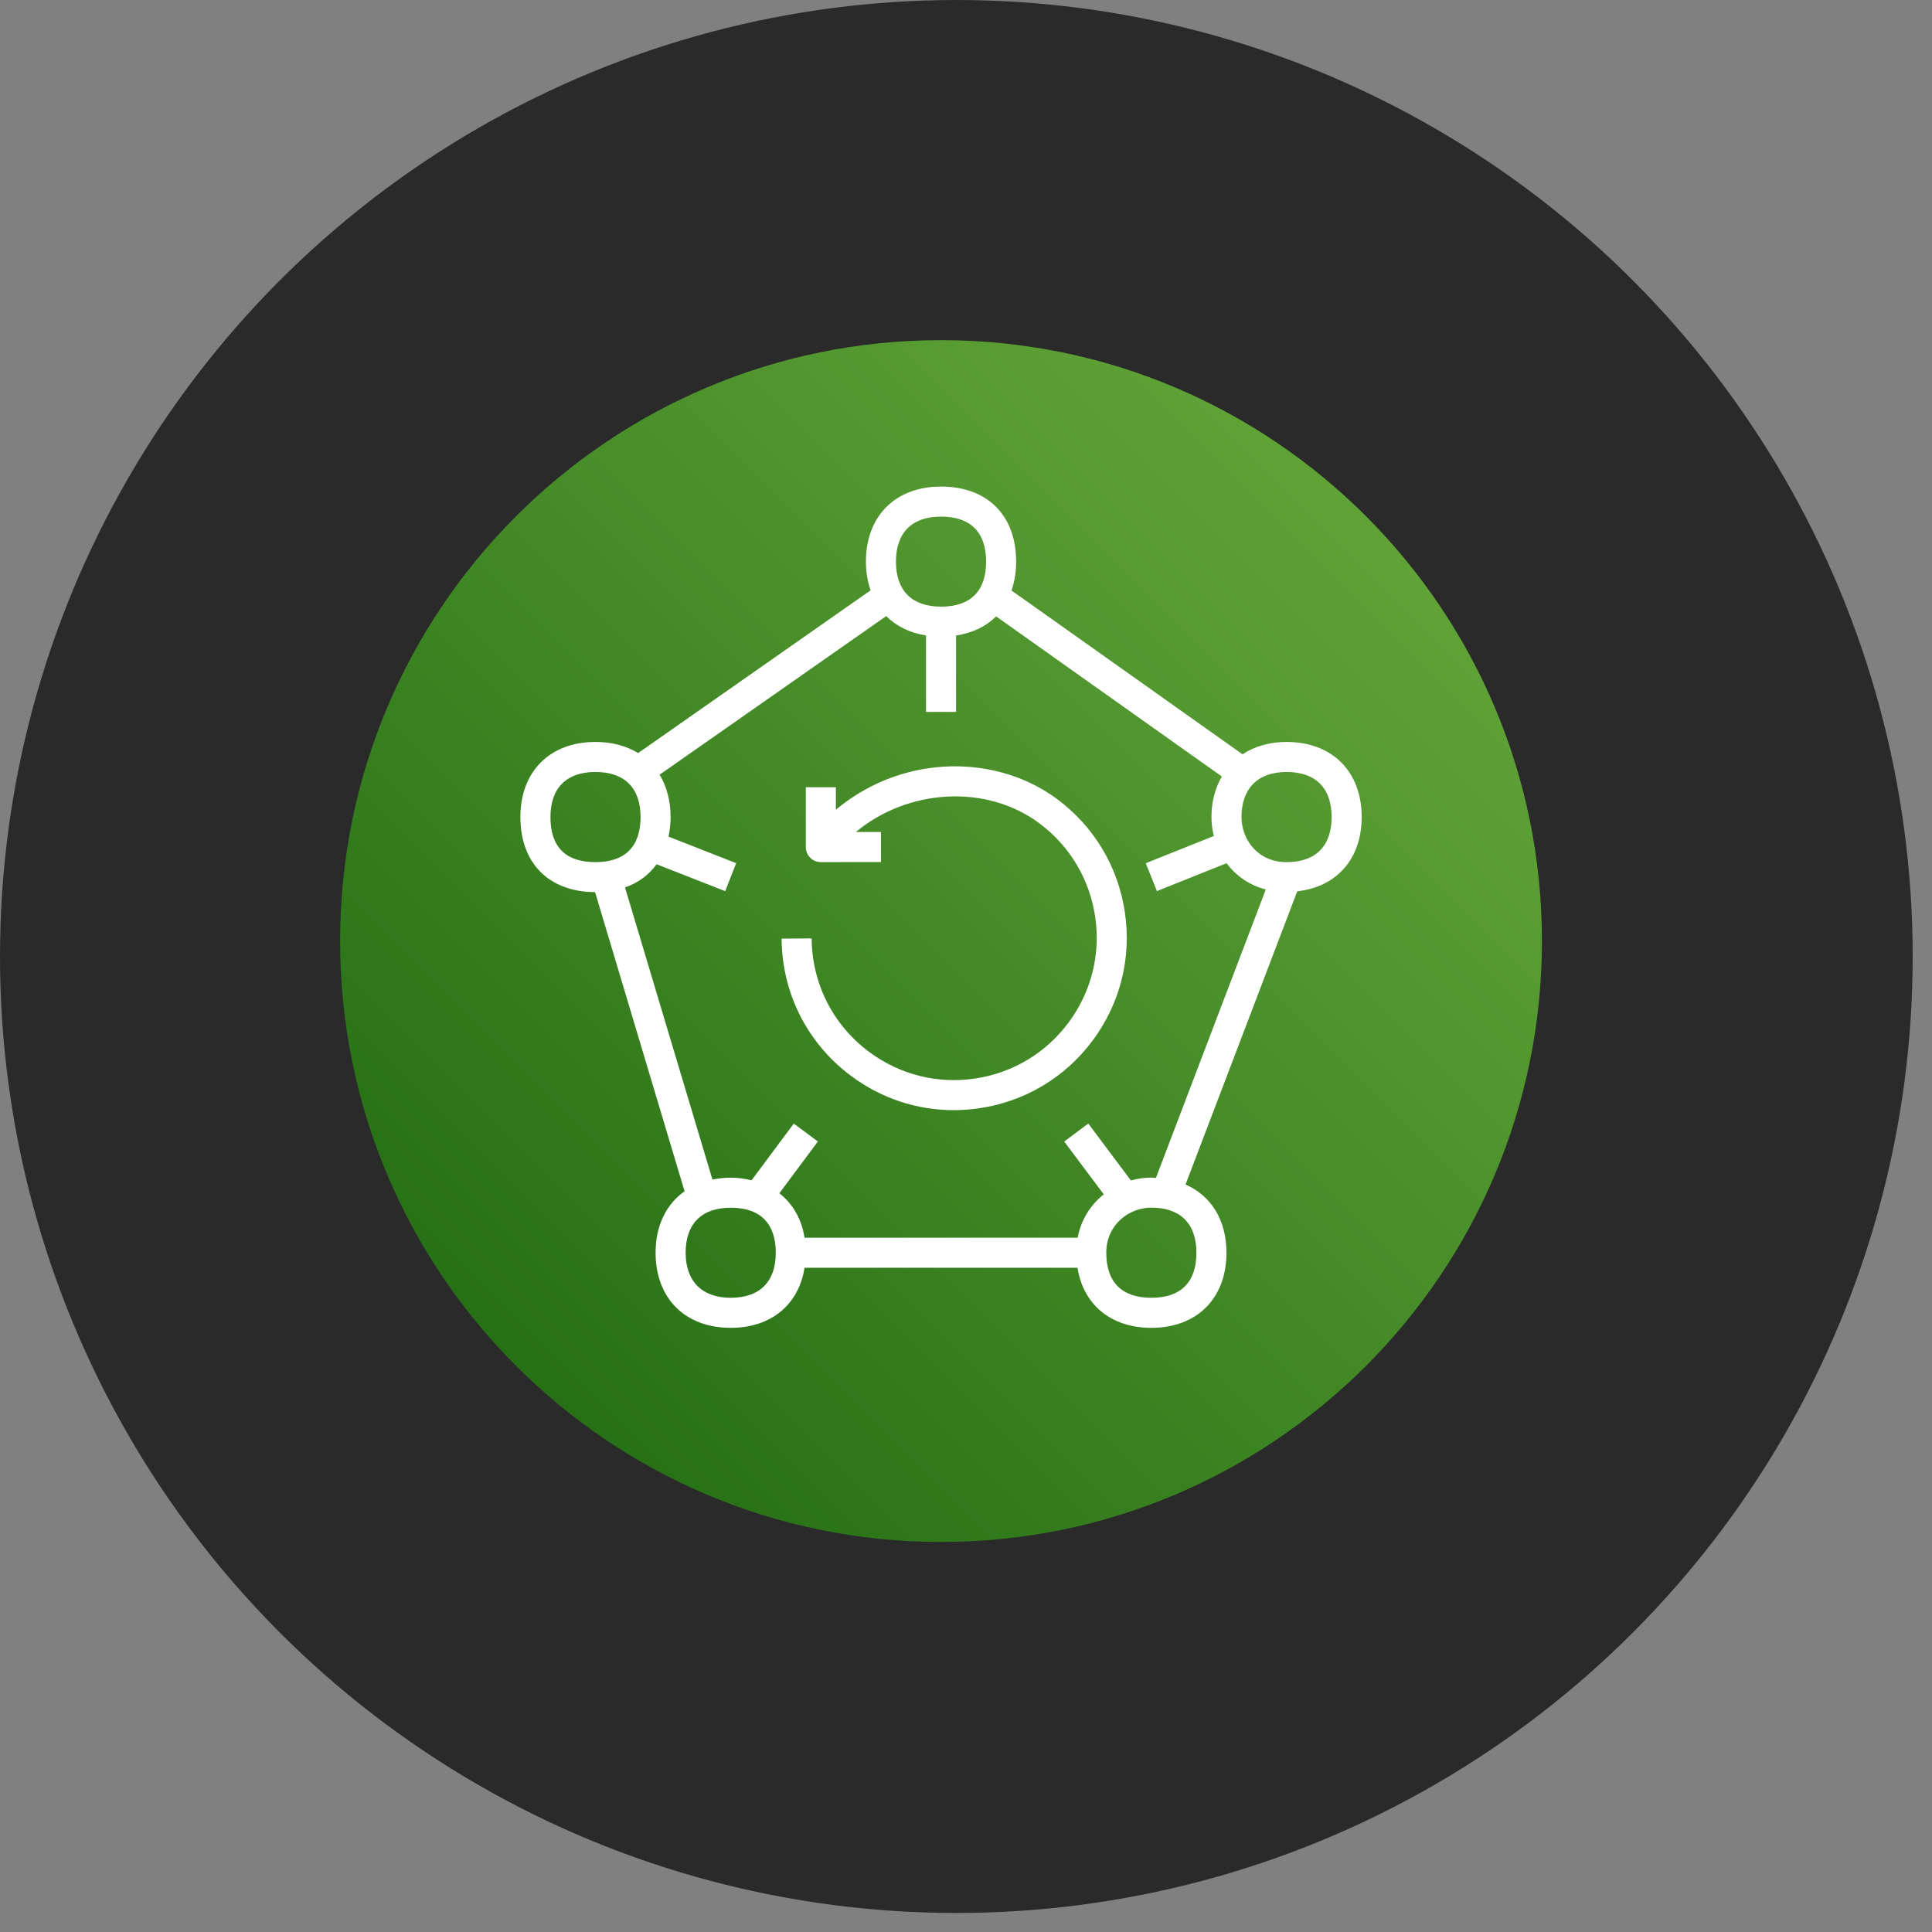
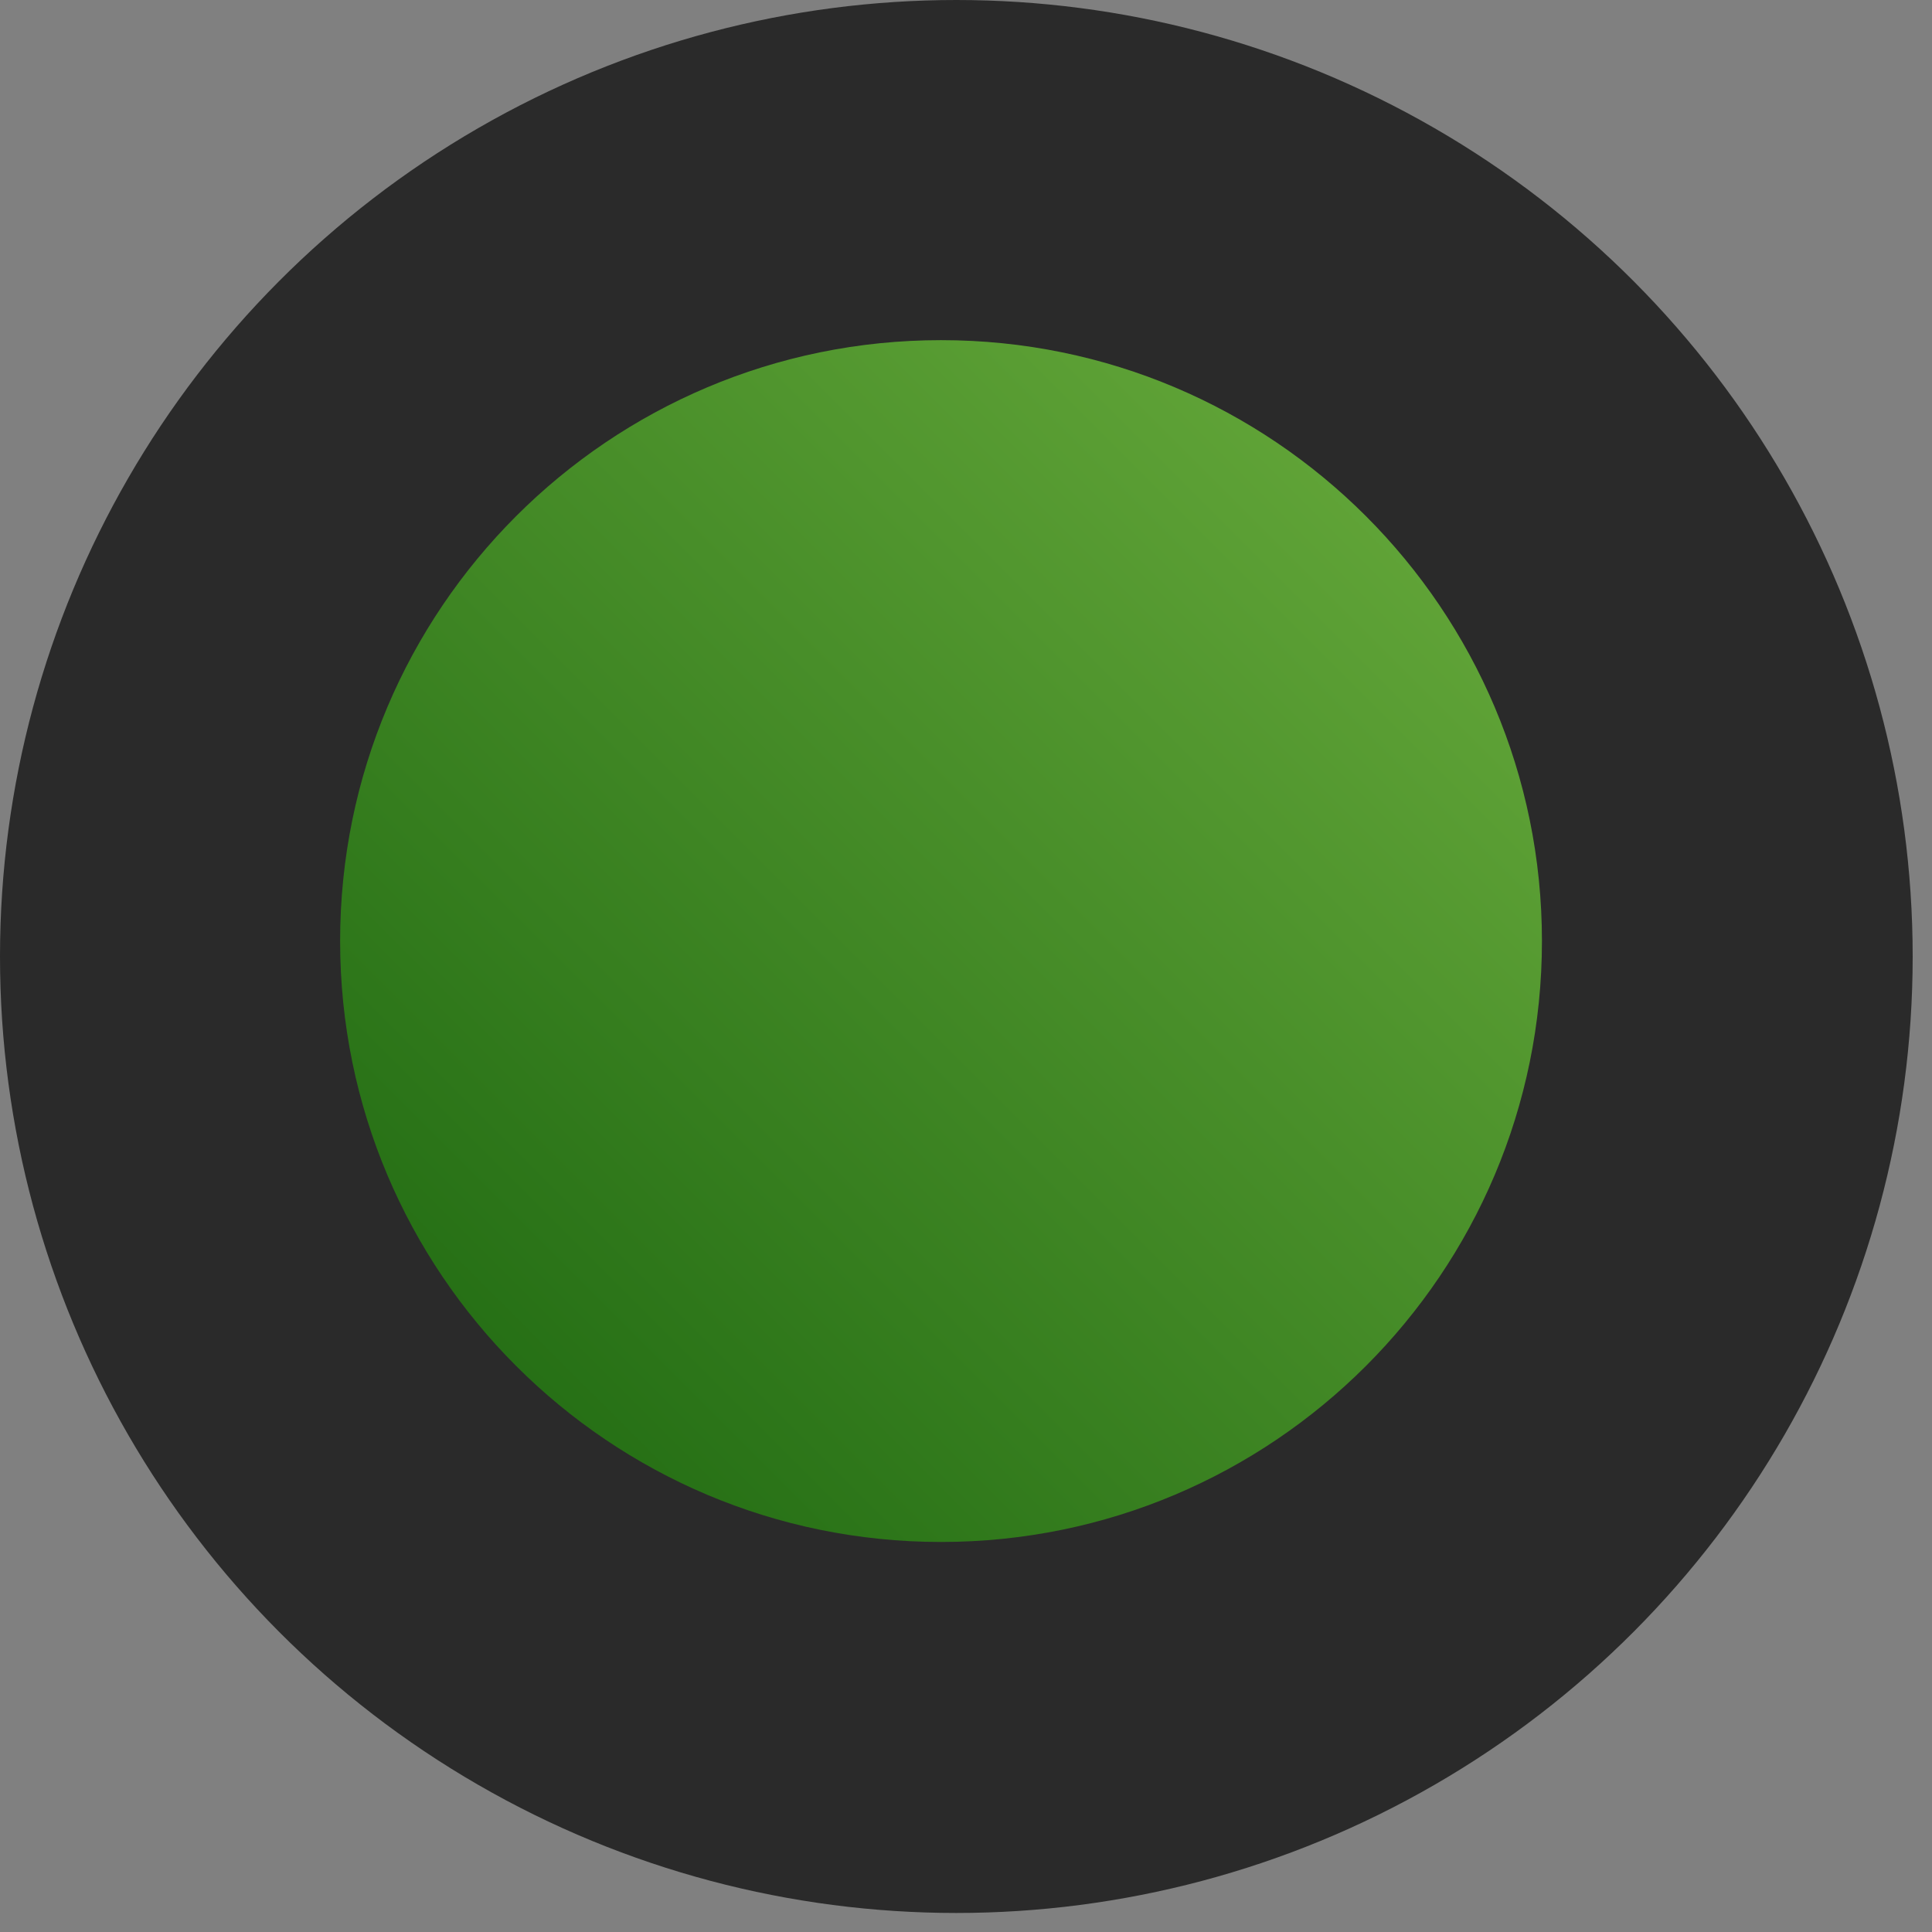
<svg xmlns="http://www.w3.org/2000/svg" width="66" height="66" viewBox="0 0 66 66" fill="none">
  <rect x="0" y="0" width="66" height="66" fill="#808080" stroke="none" />
  <ellipse cx="32.67" cy="32.675" rx="32.67" ry="32.675" fill="#2A2A2A" />
  <path d="M11.619 32.148C11.619 20.81 20.81 11.62 32.147 11.62V11.62C43.485 11.62 52.675 20.81 52.675 32.148V32.148C52.675 43.485 43.485 52.676 32.147 52.676V52.676C20.81 52.676 11.619 43.485 11.619 32.148V32.148Z" fill="url(#paint0_linear_233_372)" />
-   <path d="M38.429 31.178C38.657 32.736 38.264 34.289 37.323 35.551C36.382 36.813 35.005 37.634 33.447 37.861C33.158 37.904 32.87 37.924 32.584 37.924C31.323 37.925 30.102 37.522 29.074 36.755C27.579 35.641 26.714 33.931 26.701 32.065L27.727 32.058C27.739 33.599 28.453 35.012 29.687 35.932C30.73 36.709 32.011 37.034 33.299 36.846C34.586 36.658 35.722 35.98 36.499 34.938C37.277 33.895 37.601 32.612 37.414 31.326C37.226 30.039 36.548 28.902 35.506 28.125C33.677 26.762 30.992 26.959 29.238 28.423L30.094 28.422L30.095 29.449L28.042 29.452H28.041C27.974 29.452 27.907 29.438 27.845 29.413C27.783 29.387 27.726 29.349 27.679 29.301C27.631 29.254 27.593 29.197 27.567 29.135C27.541 29.073 27.528 29.006 27.528 28.938V26.892H28.555V27.662C29.431 26.927 30.489 26.443 31.617 26.259C33.237 25.997 34.878 26.377 36.119 27.302C37.382 28.243 38.202 29.619 38.429 31.178M39.332 40.229C39.098 40.229 38.862 40.262 38.633 40.326L37.177 38.381L36.355 38.997L37.707 40.801C37.239 41.17 36.922 41.696 36.815 42.282H27.485C27.383 41.635 27.078 41.12 26.624 40.764L27.94 38.995L27.116 38.383L25.675 40.32C25.452 40.268 25.218 40.231 24.962 40.231C24.741 40.231 24.535 40.257 24.338 40.296L21.351 30.315C21.805 30.159 22.167 29.888 22.431 29.524L24.775 30.443L25.149 29.487L22.837 28.58C22.88 28.37 22.909 28.151 22.909 27.912C22.909 27.35 22.774 26.863 22.533 26.465L30.274 21.047C30.619 21.393 31.082 21.621 31.634 21.708V24.32H32.66V21.709C33.22 21.625 33.684 21.402 34.028 21.056L41.741 26.526C41.516 26.915 41.385 27.38 41.385 27.912C41.385 28.128 41.413 28.345 41.467 28.558L39.141 29.488L39.522 30.441L41.903 29.488C42.215 29.908 42.664 30.236 43.241 30.386L39.487 40.242C39.434 40.239 39.386 40.229 39.332 40.229ZM39.332 44.334C38.324 44.334 37.792 43.802 37.792 42.795C37.792 41.831 38.575 41.255 39.332 41.255C40.324 41.255 40.871 41.802 40.871 42.795C40.871 43.802 40.339 44.334 39.332 44.334ZM24.962 44.334C23.984 44.334 23.423 43.773 23.423 42.795C23.423 41.804 23.969 41.258 24.962 41.258C26.234 41.258 26.502 42.094 26.502 42.795C26.502 43.787 25.955 44.334 24.962 44.334ZM18.804 27.912C18.804 26.919 19.35 26.372 20.343 26.372C21.336 26.372 21.883 26.919 21.883 27.912C21.883 28.919 21.351 29.452 20.343 29.452C19.322 29.452 18.804 28.933 18.804 27.912ZM32.147 17.648C33.154 17.648 33.687 18.18 33.687 19.188C33.687 20.193 33.154 20.724 32.147 20.724C31.154 20.724 30.607 20.179 30.607 19.188C30.607 18.195 31.154 17.648 32.147 17.648ZM43.951 26.372C44.943 26.372 45.49 26.919 45.49 27.912C45.49 28.905 44.943 29.452 43.951 29.452C42.951 29.452 42.411 28.658 42.411 27.912C42.411 26.933 42.972 26.372 43.951 26.372ZM46.517 27.912C46.517 26.353 45.509 25.346 43.951 25.346C43.366 25.346 42.855 25.497 42.446 25.768L34.556 20.173C34.662 19.855 34.715 19.522 34.713 19.188C34.713 17.605 33.73 16.622 32.147 16.622C30.588 16.622 29.581 17.628 29.581 19.188C29.581 19.546 29.64 19.872 29.741 20.167L21.799 25.726C21.4 25.482 20.91 25.346 20.343 25.346C18.785 25.346 17.777 26.353 17.777 27.912C17.777 29.489 18.755 30.47 20.328 30.476L23.386 40.695C22.763 41.135 22.396 41.863 22.396 42.795C22.396 44.353 23.404 45.361 24.962 45.361C26.341 45.361 27.285 44.57 27.485 43.308H36.809C37.008 44.57 37.952 45.361 39.332 45.361C40.89 45.361 41.898 44.353 41.898 42.795C41.898 41.675 41.371 40.847 40.5 40.465L44.316 30.448C45.661 30.299 46.517 29.343 46.517 27.912" fill="white" />
  <defs>
    <linearGradient id="paint0_linear_233_372" x1="11.619" y1="52.097" x2="52.675" y2="11.041" gradientUnits="userSpaceOnUse">
      <stop stop-color="#1B660F" />
      <stop offset="1" stop-color="#6CAE3E" />
    </linearGradient>
  </defs>
</svg>